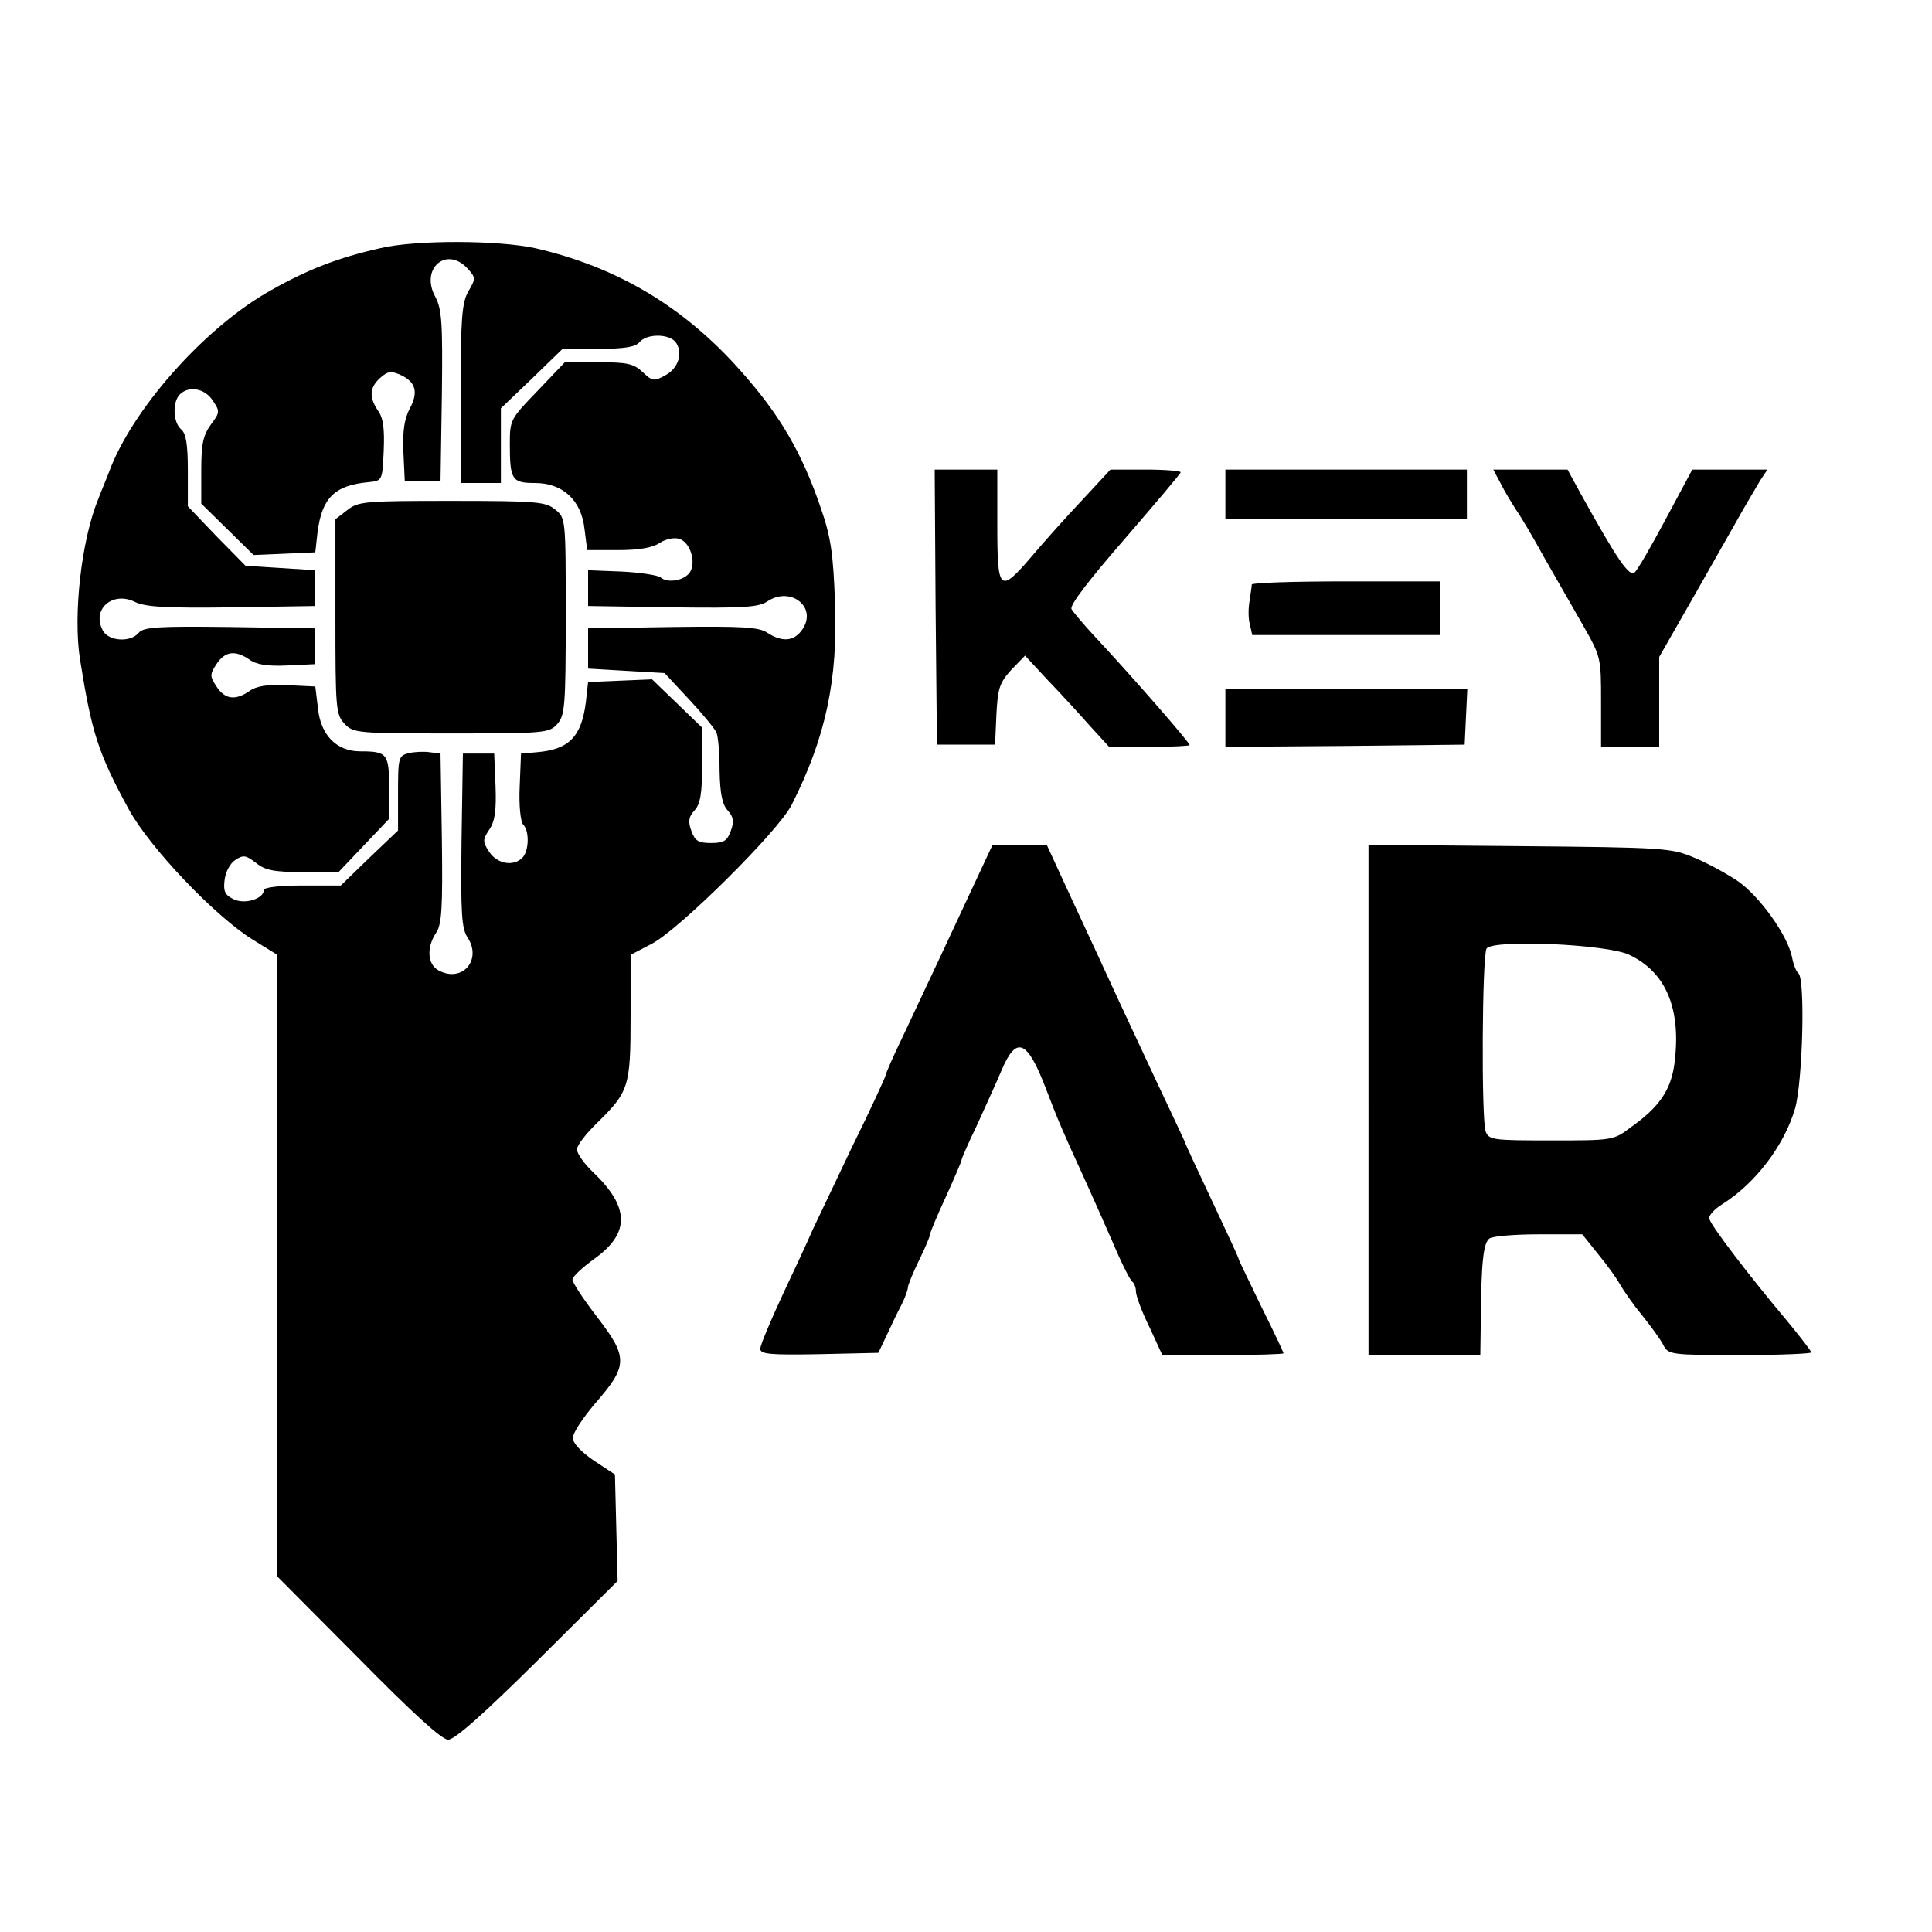
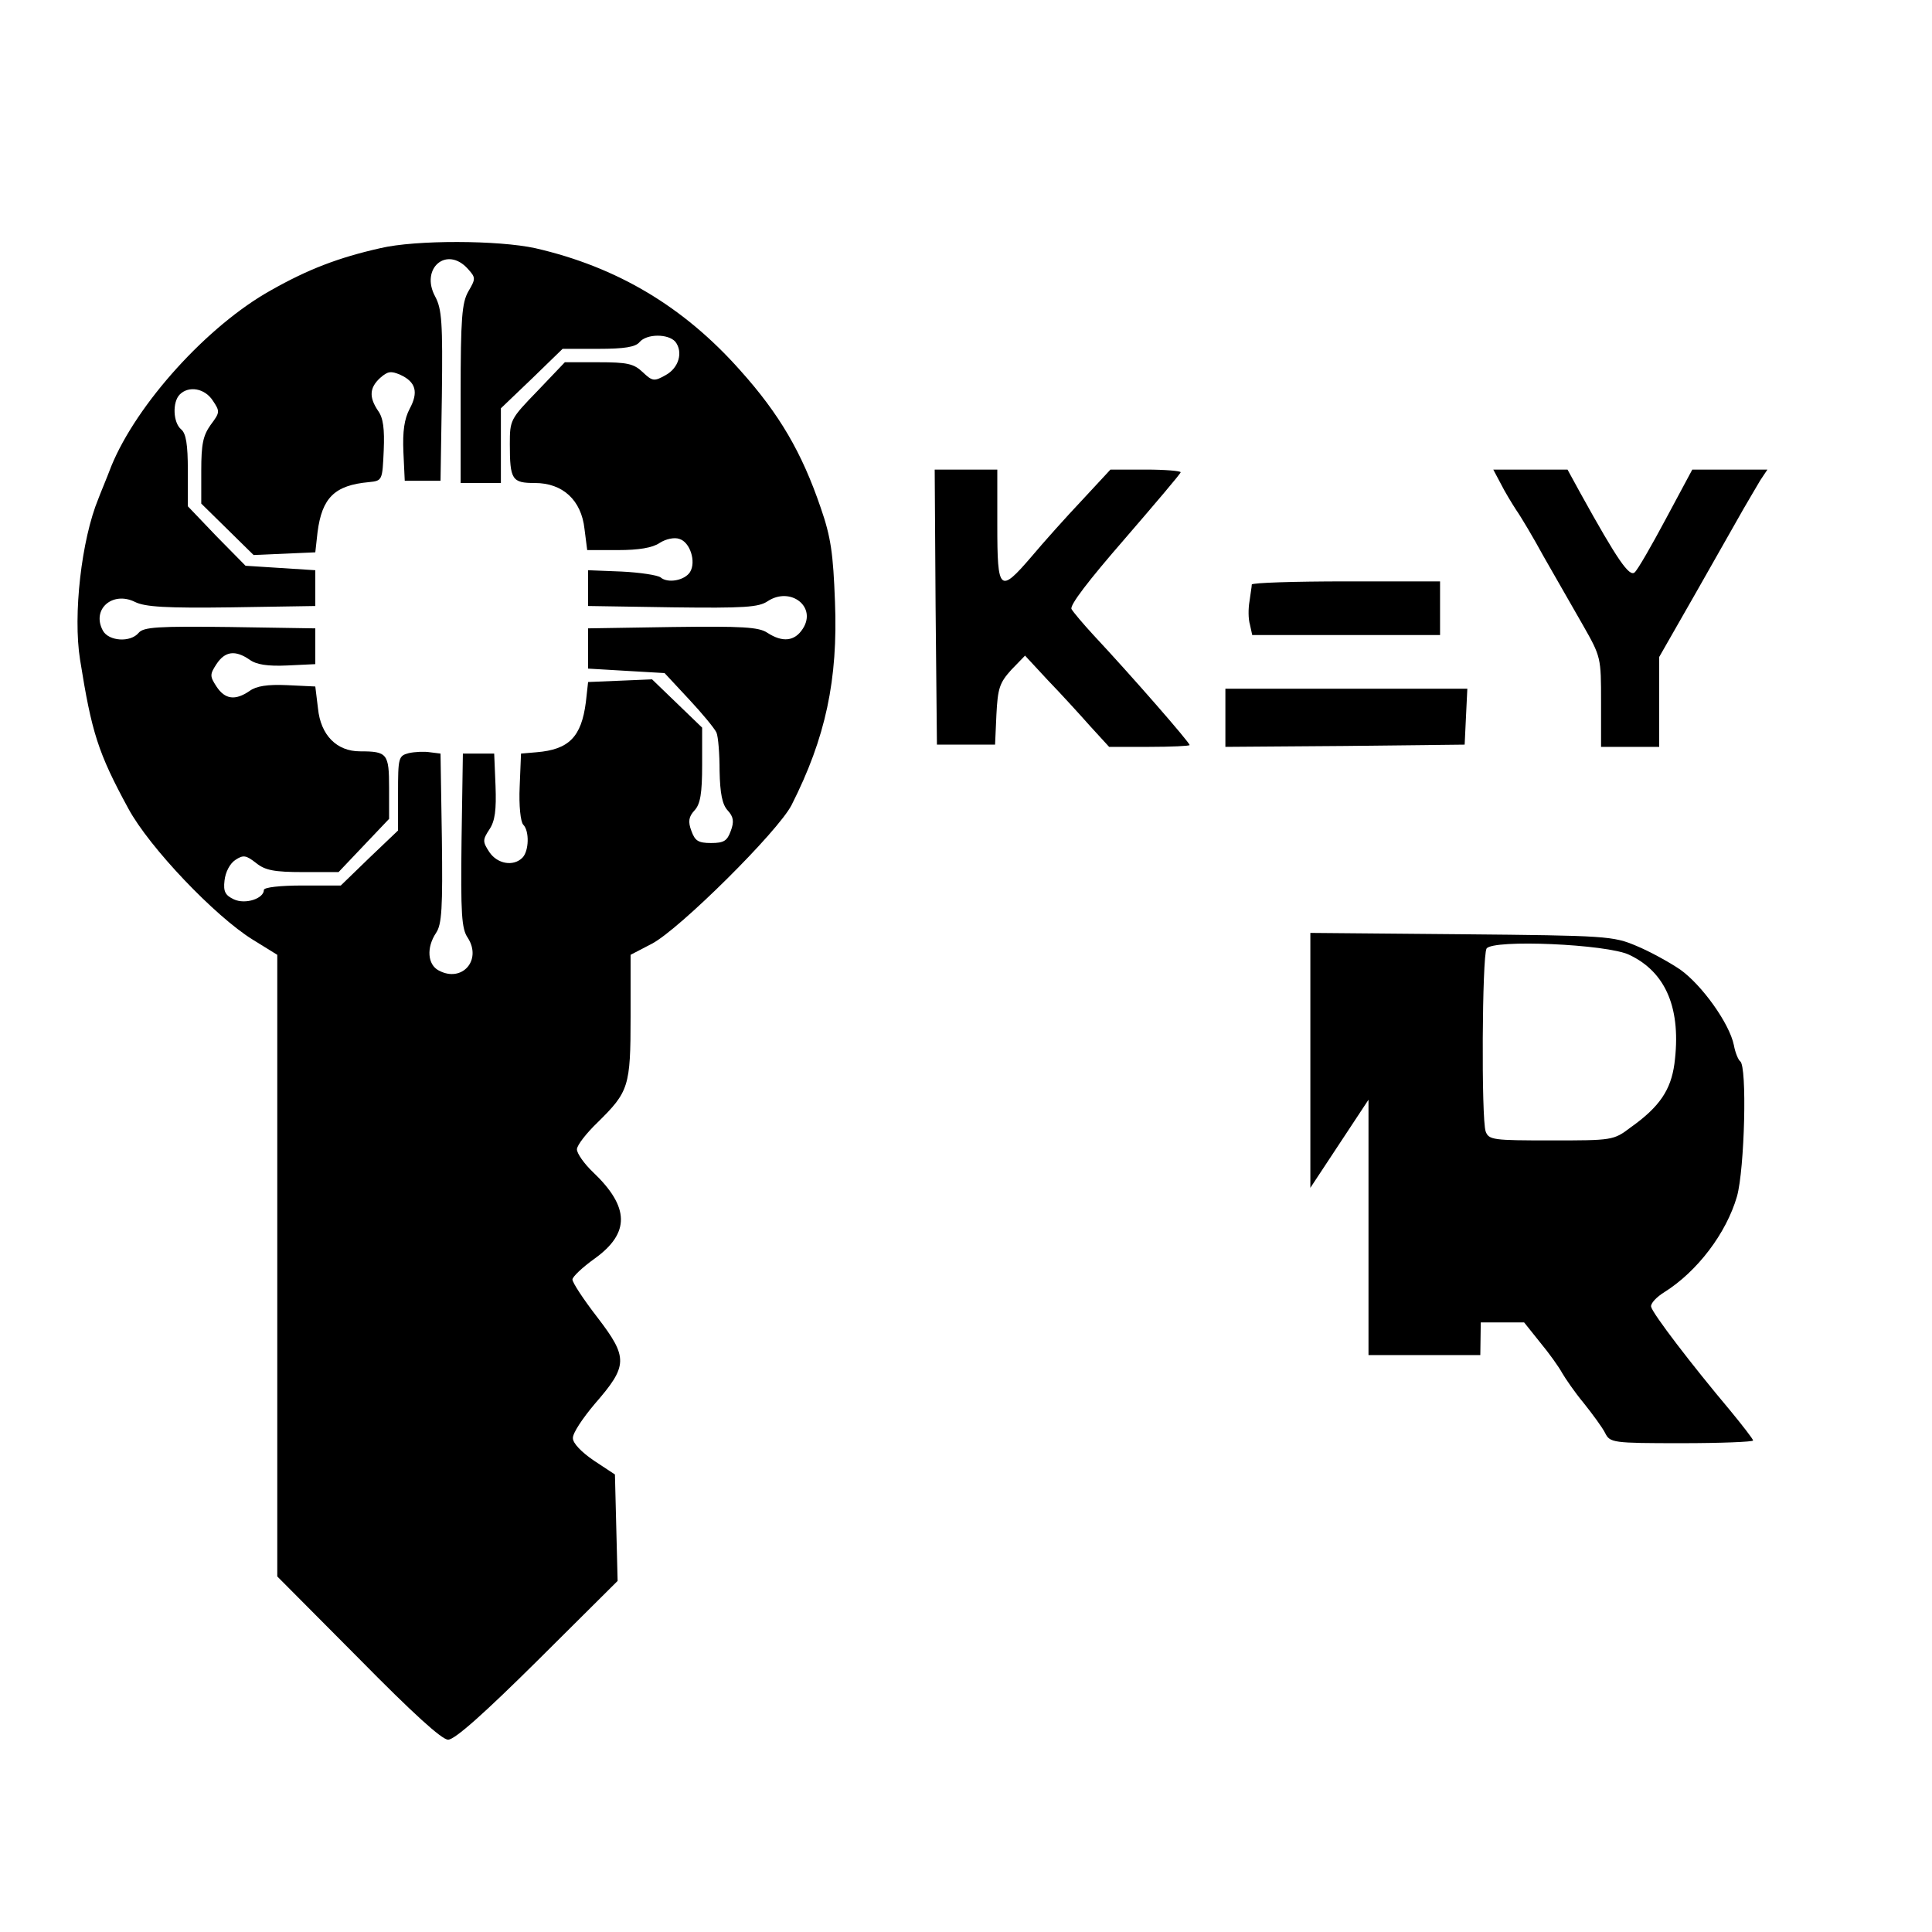
<svg xmlns="http://www.w3.org/2000/svg" version="1.0" width="432pt" height="432pt" viewBox="0 0 432 432" preserveAspectRatio="xMidYMid meet">
  <g transform="translate(0,432) scale(0.1,-0.1)" fill="#000000" stroke="none">
    <path d="M850 3765 c-93 -21 -161 -47 -244 -94 -142 -79 -300 -254 -357 -393 -11 -29 -25 -62 -29 -73 -38 -92 -57 -260 -41 -360 26 -163 40 -208 108 -333 47 -87 194 -241 278 -293 l55 -34 0 -695 0 -695 181 -182 c122 -124 187 -183 201 -183 15 0 81 59 200 177 l179 178 -3 119 -3 119 -47 31 c-28 19 -47 39 -47 50 -1 11 22 45 49 77 74 85 75 103 6 193 -31 40 -56 78 -56 85 0 6 22 27 50 47 79 57 78 115 -4 193 -20 19 -36 42 -36 51 0 9 21 36 46 60 70 69 74 80 74 237 l0 138 48 25 c61 32 282 251 312 310 76 150 104 280 97 455 -4 107 -9 144 -32 210 -42 123 -92 209 -180 307 -126 142 -275 231 -458 273 -82 18 -267 19 -347 0z m196 -46 c18 -20 18 -22 1 -51 -14 -25 -17 -59 -17 -229 l0 -199 45 0 45 0 0 83 0 84 69 66 69 67 80 0 c58 0 83 4 92 15 16 19 64 19 80 1 18 -23 8 -59 -22 -75 -25 -14 -29 -14 -51 7 -20 19 -35 22 -99 22 l-75 0 -61 -64 c-61 -63 -62 -65 -62 -119 0 -80 5 -87 56 -87 62 0 104 -38 111 -103 l6 -47 69 0 c46 0 77 5 93 16 14 9 33 13 44 9 24 -7 38 -51 24 -74 -12 -19 -50 -26 -66 -12 -7 5 -46 11 -87 13 l-75 3 0 -40 0 -40 189 -3 c160 -2 193 0 213 14 51 33 110 -13 78 -62 -18 -28 -45 -31 -79 -9 -19 13 -56 15 -212 13 l-189 -3 0 -45 0 -45 85 -5 86 -5 54 -58 c30 -32 58 -66 62 -75 4 -9 7 -48 7 -86 1 -50 6 -75 18 -88 13 -14 15 -25 7 -46 -8 -22 -15 -27 -44 -27 -29 0 -36 5 -44 27 -8 21 -6 32 7 46 13 14 17 38 17 102 l0 83 -56 54 -56 54 -71 -3 -72 -3 -5 -45 c-10 -78 -38 -106 -110 -112 l-35 -3 -3 -74 c-2 -42 2 -79 8 -85 14 -14 13 -59 -2 -74 -20 -20 -56 -14 -74 13 -15 23 -15 27 0 50 13 19 16 44 14 98 l-3 72 -35 0 -35 0 -3 -194 c-2 -164 0 -198 14 -218 32 -50 -13 -101 -65 -73 -25 13 -28 51 -6 84 13 19 15 56 13 212 l-3 189 -24 3 c-12 2 -34 1 -47 -2 -23 -6 -24 -10 -24 -90 l0 -83 -64 -61 -64 -62 -86 0 c-49 0 -86 -4 -86 -10 0 -19 -41 -33 -67 -21 -19 9 -24 17 -21 42 2 19 12 38 24 46 18 12 24 11 47 -7 20 -16 40 -20 105 -20 l79 0 56 59 57 60 0 69 c0 77 -4 82 -65 82 -52 0 -88 36 -94 96 l-6 49 -63 3 c-44 2 -69 -2 -84 -13 -32 -22 -55 -19 -74 10 -15 23 -15 27 0 50 19 29 42 32 74 10 15 -11 40 -15 84 -13 l63 3 0 40 0 40 -191 3 c-161 2 -193 0 -204 -13 -18 -22 -67 -19 -80 5 -26 48 22 89 72 64 22 -11 70 -14 215 -12 l188 3 0 40 0 40 -78 5 -78 5 -65 66 -64 67 0 80 c0 58 -4 83 -15 92 -18 15 -20 61 -3 78 20 20 56 14 74 -14 16 -24 16 -26 -5 -54 -17 -24 -21 -43 -21 -102 l0 -74 58 -57 59 -58 69 3 69 3 5 45 c10 77 38 105 115 112 30 3 30 4 33 71 2 48 -1 73 -13 89 -20 30 -19 51 5 73 17 15 24 16 45 7 35 -16 41 -39 21 -76 -12 -23 -16 -50 -14 -97 l3 -64 40 0 40 0 3 190 c2 164 0 194 -15 222 -34 63 26 114 73 62z" />
-     <path d="M776 3179 l-26 -20 0 -218 c0 -205 1 -218 20 -239 20 -21 27 -22 239 -22 209 0 219 1 237 21 17 19 19 39 19 241 0 219 0 220 -24 239 -21 17 -41 19 -231 19 -195 0 -209 -1 -234 -21z" />
    <path d="M2092 2963 l3 -308 65 0 65 0 3 67 c3 59 7 71 33 100 l31 32 51 -55 c29 -30 71 -76 94 -102 l43 -47 90 0 c49 0 90 2 90 4 0 6 -129 154 -215 246 -23 25 -45 51 -49 58 -5 8 38 64 118 156 69 80 126 147 126 150 0 3 -35 6 -78 6 l-79 0 -64 -69 c-35 -37 -86 -94 -112 -125 -72 -84 -77 -79 -77 69 l0 125 -70 0 -70 0 2 -307z" />
-     <path d="M2740 3215 l0 -55 270 0 270 0 0 55 0 55 -270 0 -270 0 0 -55z" />
    <path d="M3356 3238 c9 -18 25 -44 34 -58 10 -14 38 -61 62 -105 25 -44 64 -112 87 -152 41 -72 41 -73 41 -173 l0 -100 65 0 65 0 0 100 0 101 84 147 c46 81 93 164 105 185 12 21 29 49 37 63 l16 24 -84 0 -84 0 -59 -110 c-32 -60 -63 -114 -70 -120 -12 -10 -38 27 -121 177 l-29 53 -83 0 -83 0 17 -32z" />
    <path d="M2799 3013 c0 -5 -3 -21 -5 -37 -3 -17 -3 -40 1 -53 l5 -23 210 0 210 0 0 60 0 60 -210 0 c-115 0 -210 -3 -211 -7z" />
    <path d="M2740 2715 l0 -65 268 2 267 3 3 63 3 62 -271 0 -270 0 0 -65z" />
-     <path d="M2176 2338 c-44 -95 -89 -190 -157 -335 -22 -45 -39 -85 -39 -88 0 -3 -33 -75 -74 -158 -40 -84 -80 -168 -89 -187 -8 -19 -38 -84 -66 -143 -28 -60 -51 -115 -51 -123 0 -12 22 -14 132 -12 l132 3 19 40 c10 22 25 53 33 68 8 16 14 33 14 38 0 5 11 32 25 61 14 28 25 55 25 59 0 4 16 42 35 83 19 42 35 79 35 82 0 3 15 38 34 77 18 40 44 96 56 125 33 77 57 67 99 -43 25 -66 40 -101 81 -190 15 -33 45 -100 66 -148 20 -48 41 -90 46 -93 4 -3 8 -13 8 -22 0 -9 13 -45 30 -79 l29 -63 136 0 c74 0 135 2 135 4 0 2 -22 49 -50 105 -27 56 -50 103 -50 105 0 3 -27 61 -60 131 -33 70 -60 128 -60 130 0 1 -30 65 -66 141 -79 169 -94 201 -132 284 -17 36 -48 104 -71 153 l-40 87 -61 0 -61 0 -43 -92z" />
-     <path d="M3060 1861 l0 -571 125 0 125 0 1 73 c1 138 6 179 20 188 8 5 57 9 110 9 l97 0 36 -45 c20 -24 42 -55 49 -68 7 -12 28 -43 48 -67 20 -25 42 -55 48 -67 11 -22 16 -23 171 -23 88 0 160 3 160 6 0 3 -24 34 -52 68 -85 101 -173 216 -176 231 -2 7 12 22 30 33 73 46 138 131 162 214 17 61 23 292 7 302 -4 3 -11 19 -14 36 -10 49 -72 135 -120 169 -25 17 -69 41 -98 53 -52 22 -67 23 -391 26 l-338 3 0 -570z m583 324 c83 -39 117 -122 101 -244 -8 -58 -33 -96 -98 -142 -38 -29 -41 -29 -178 -29 -129 0 -139 1 -146 20 -10 28 -8 392 2 409 14 21 269 10 319 -14z" />
+     <path d="M3060 1861 l0 -571 125 0 125 0 1 73 l97 0 36 -45 c20 -24 42 -55 49 -68 7 -12 28 -43 48 -67 20 -25 42 -55 48 -67 11 -22 16 -23 171 -23 88 0 160 3 160 6 0 3 -24 34 -52 68 -85 101 -173 216 -176 231 -2 7 12 22 30 33 73 46 138 131 162 214 17 61 23 292 7 302 -4 3 -11 19 -14 36 -10 49 -72 135 -120 169 -25 17 -69 41 -98 53 -52 22 -67 23 -391 26 l-338 3 0 -570z m583 324 c83 -39 117 -122 101 -244 -8 -58 -33 -96 -98 -142 -38 -29 -41 -29 -178 -29 -129 0 -139 1 -146 20 -10 28 -8 392 2 409 14 21 269 10 319 -14z" />
  </g>
</svg>